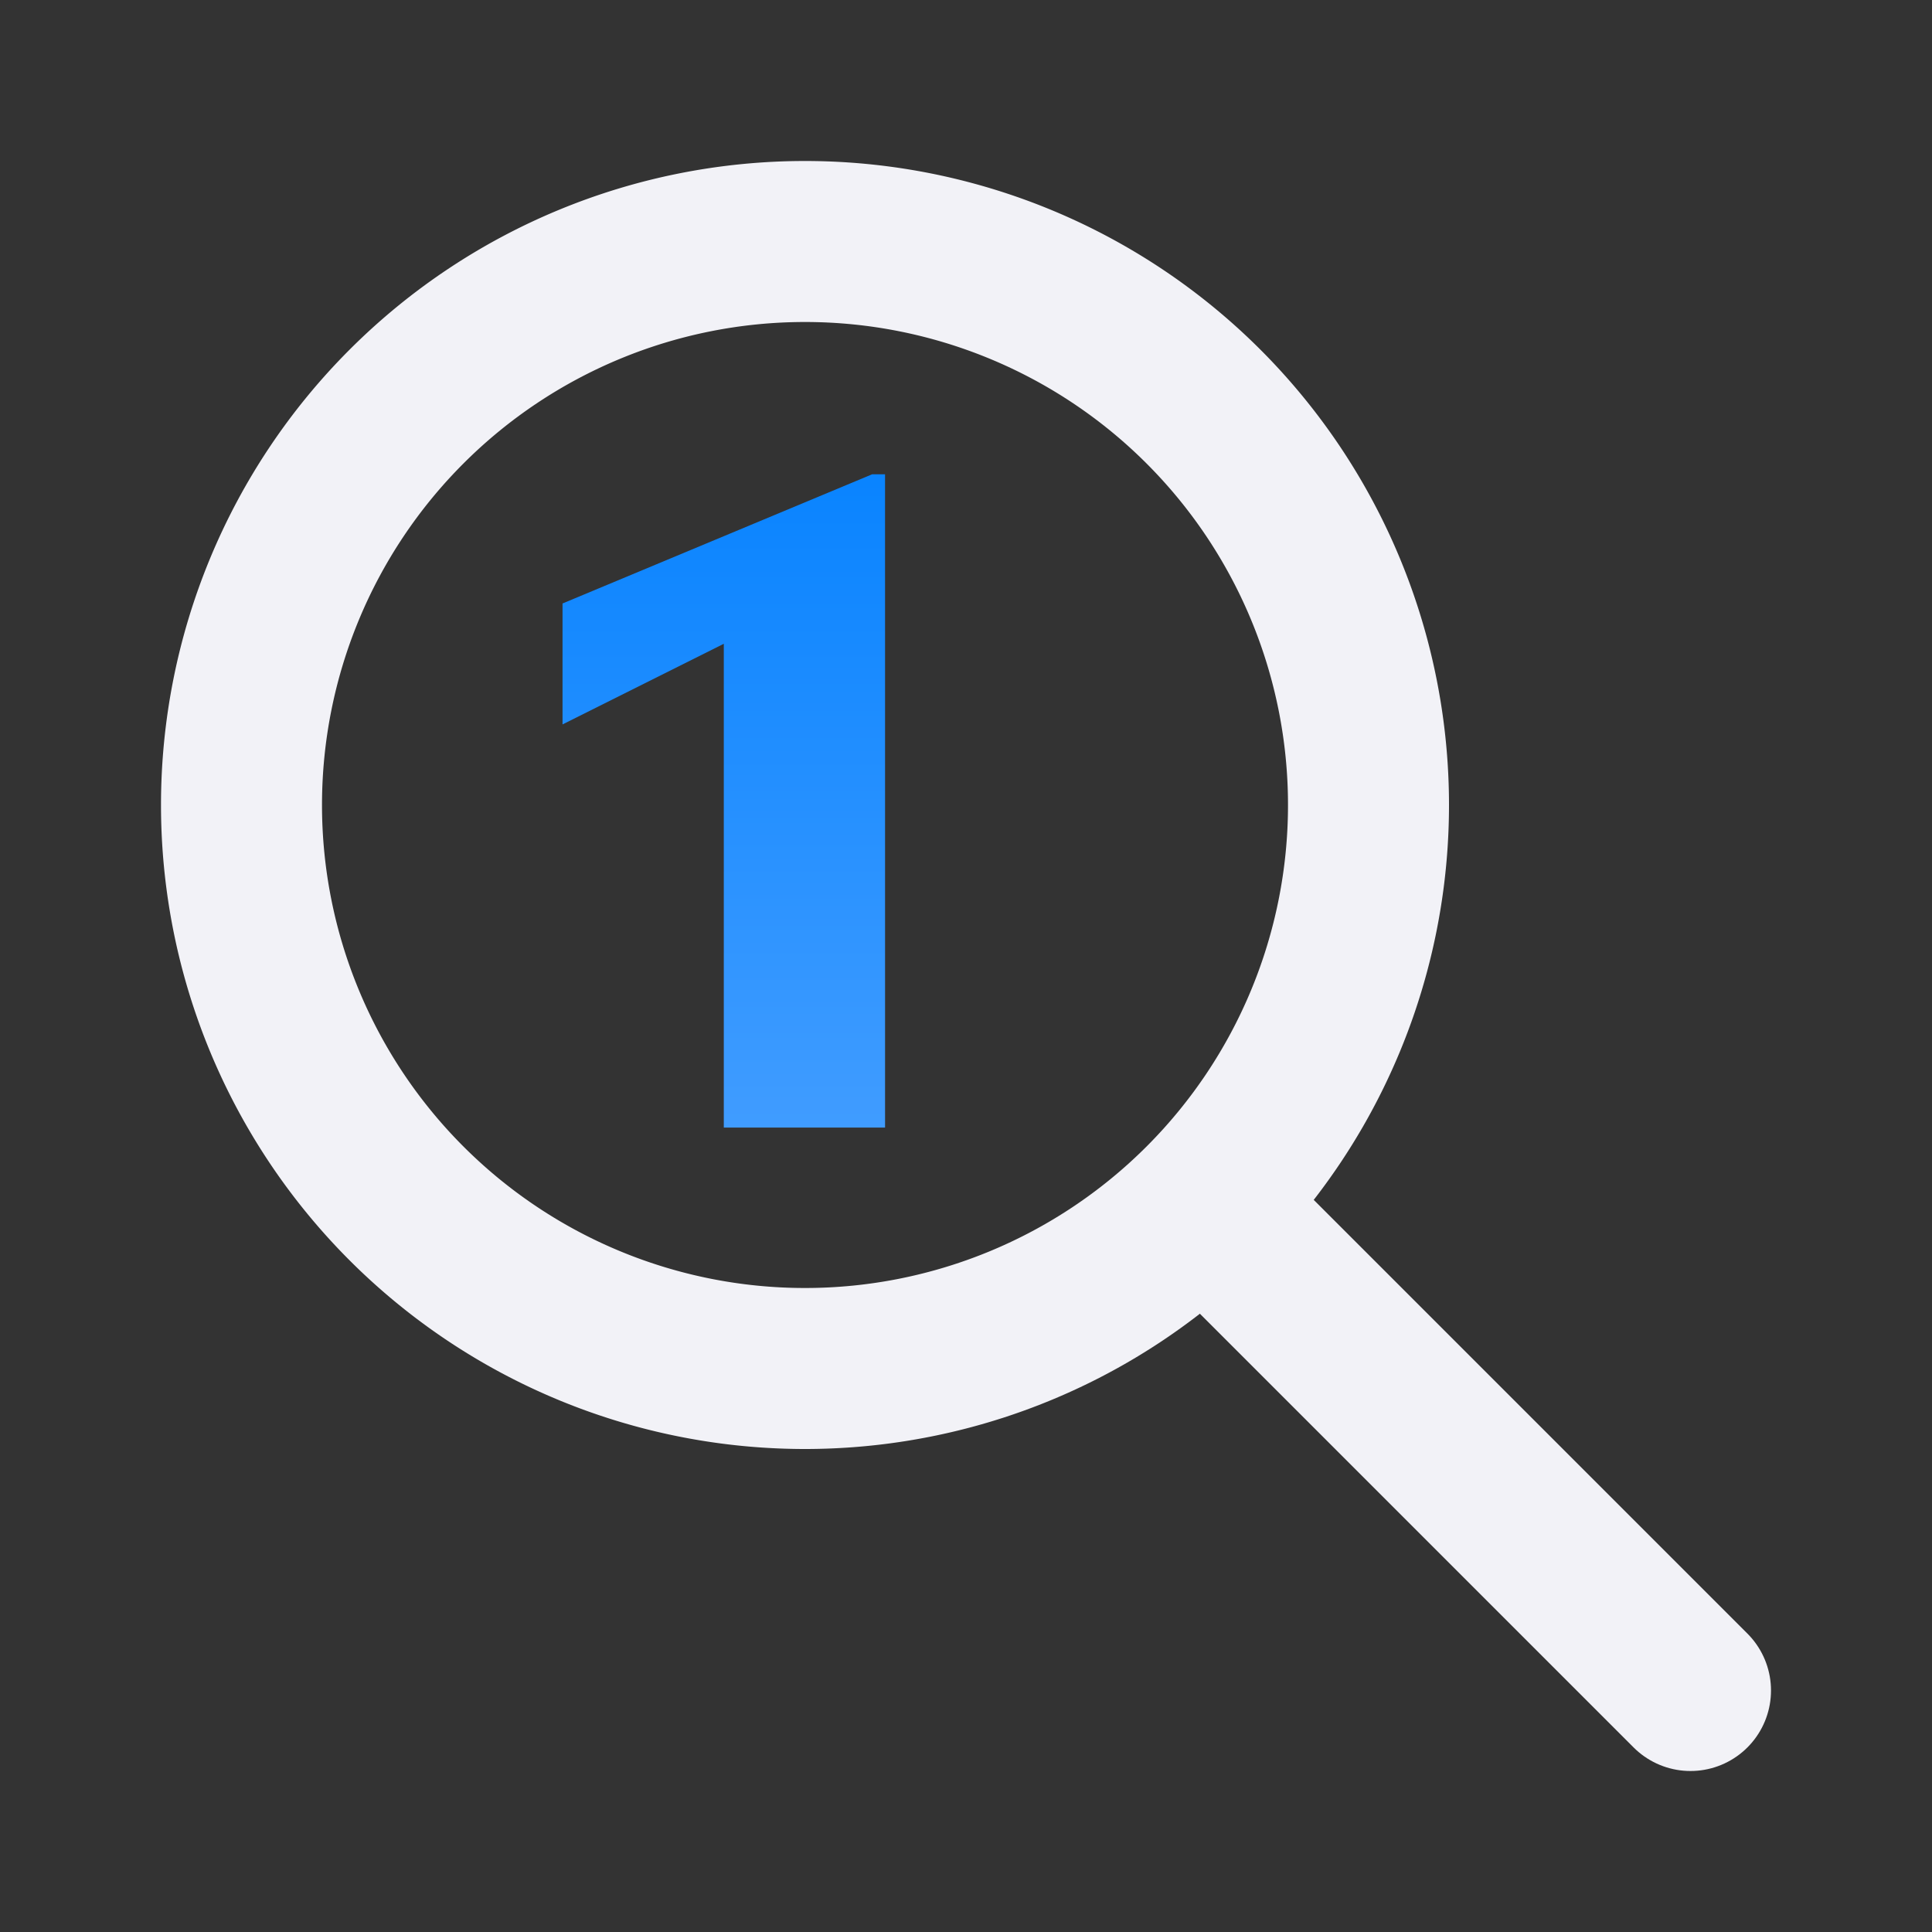
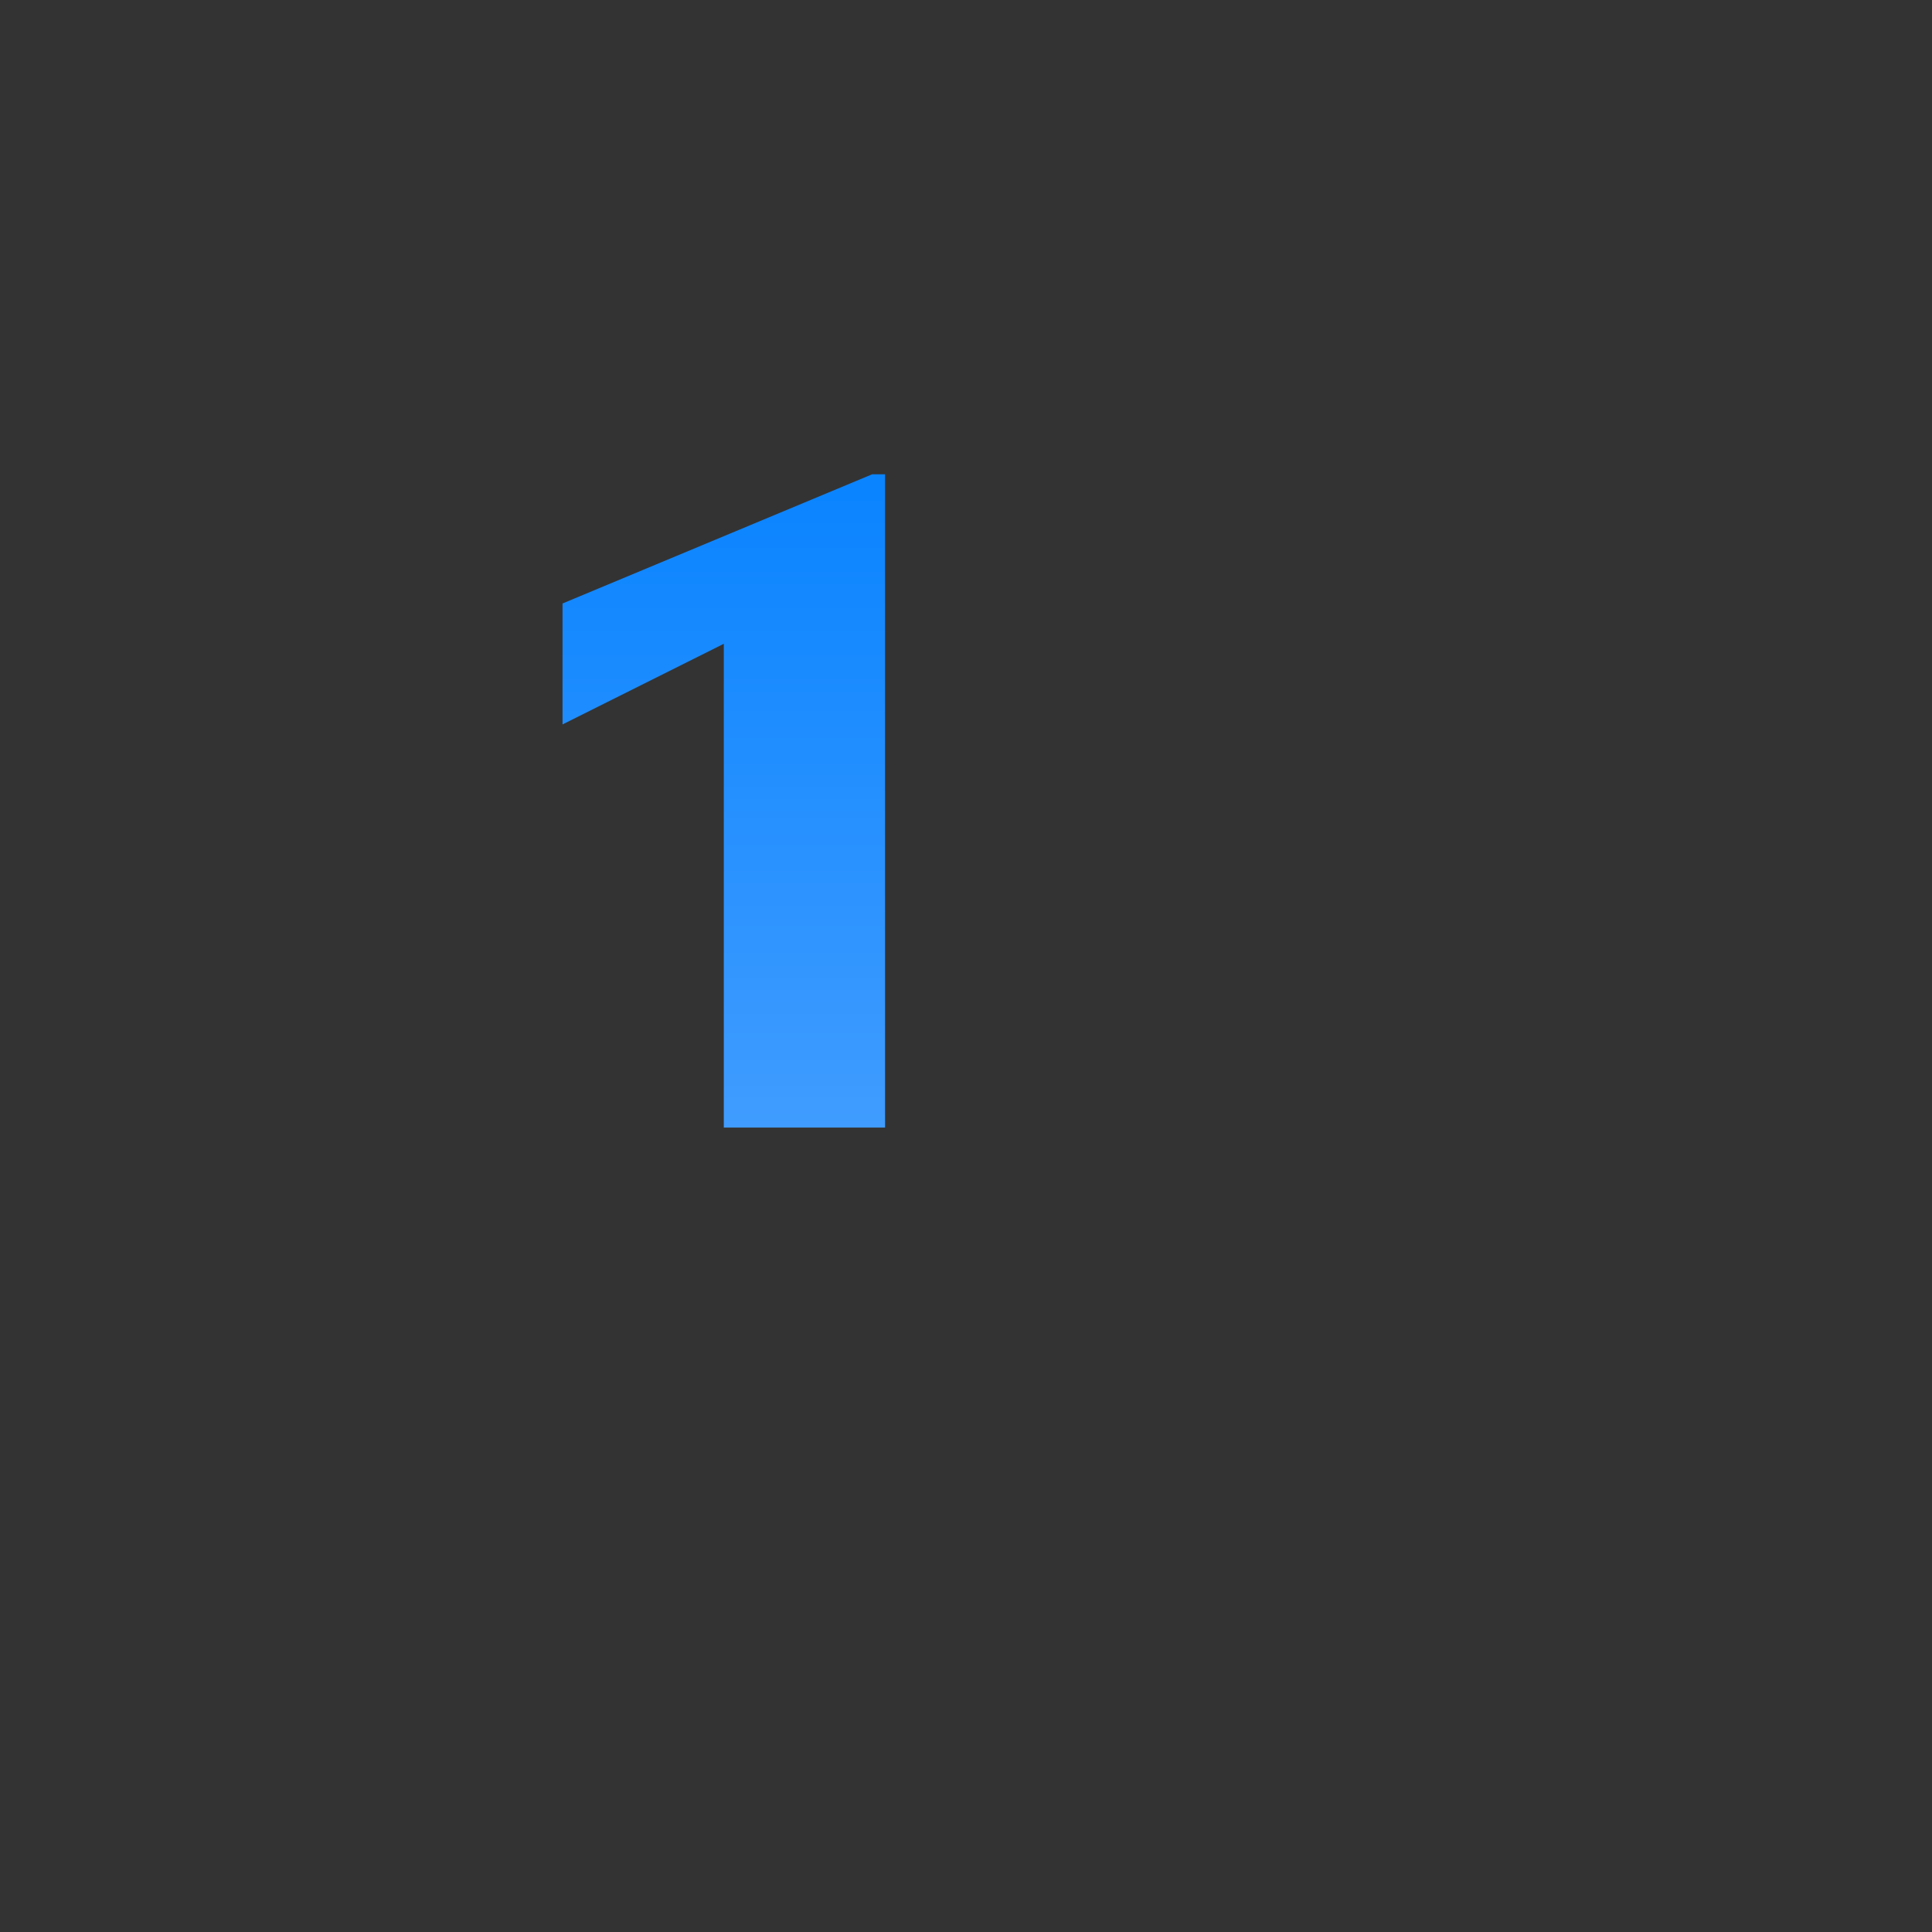
<svg xmlns="http://www.w3.org/2000/svg" viewBox="0 0 24 24">
  <rect x="0" y="0" width="24" height="24" fill="#333333" stroke="none" />
  <linearGradient id="a" gradientUnits="userSpaceOnUse" x1="-17.815" x2="-17.815" y1="15" y2="-13.214">
    <stop offset="0" stop-color="#409cff" />
    <stop offset="1" stop-color="#0a84ff" />
  </linearGradient>
-   <path d="m10 2a8 8 0 0 0 -8 8 8 8 0 0 0 8 8 8 8 0 0 0 8-8 8 8 0 0 0 -8-8zm0 2a6 6 0 0 1 6 6 6 6 0 0 1 -6 6 6 6 0 0 1 -6-6 6 6 0 0 1 6-6z" fill="#f2f2f7" />
-   <path d="m21 21-6-6" fill="none" stroke="#f2f2f7" stroke-linecap="round" stroke-width="2" />
-   <path d="m-10.762 15h-7.054v-21.161l-7.054 3.527v-5.29l13.541-5.65h.566z" fill="url(#a)" transform="matrix(.284 0 0 .284 14.051 9.747)" />
+   <path d="m-10.762 15h-7.054v-21.161l-7.054 3.527v-5.29l13.541-5.65h.566" fill="url(#a)" transform="matrix(.284 0 0 .284 14.051 9.747)" />
</svg>